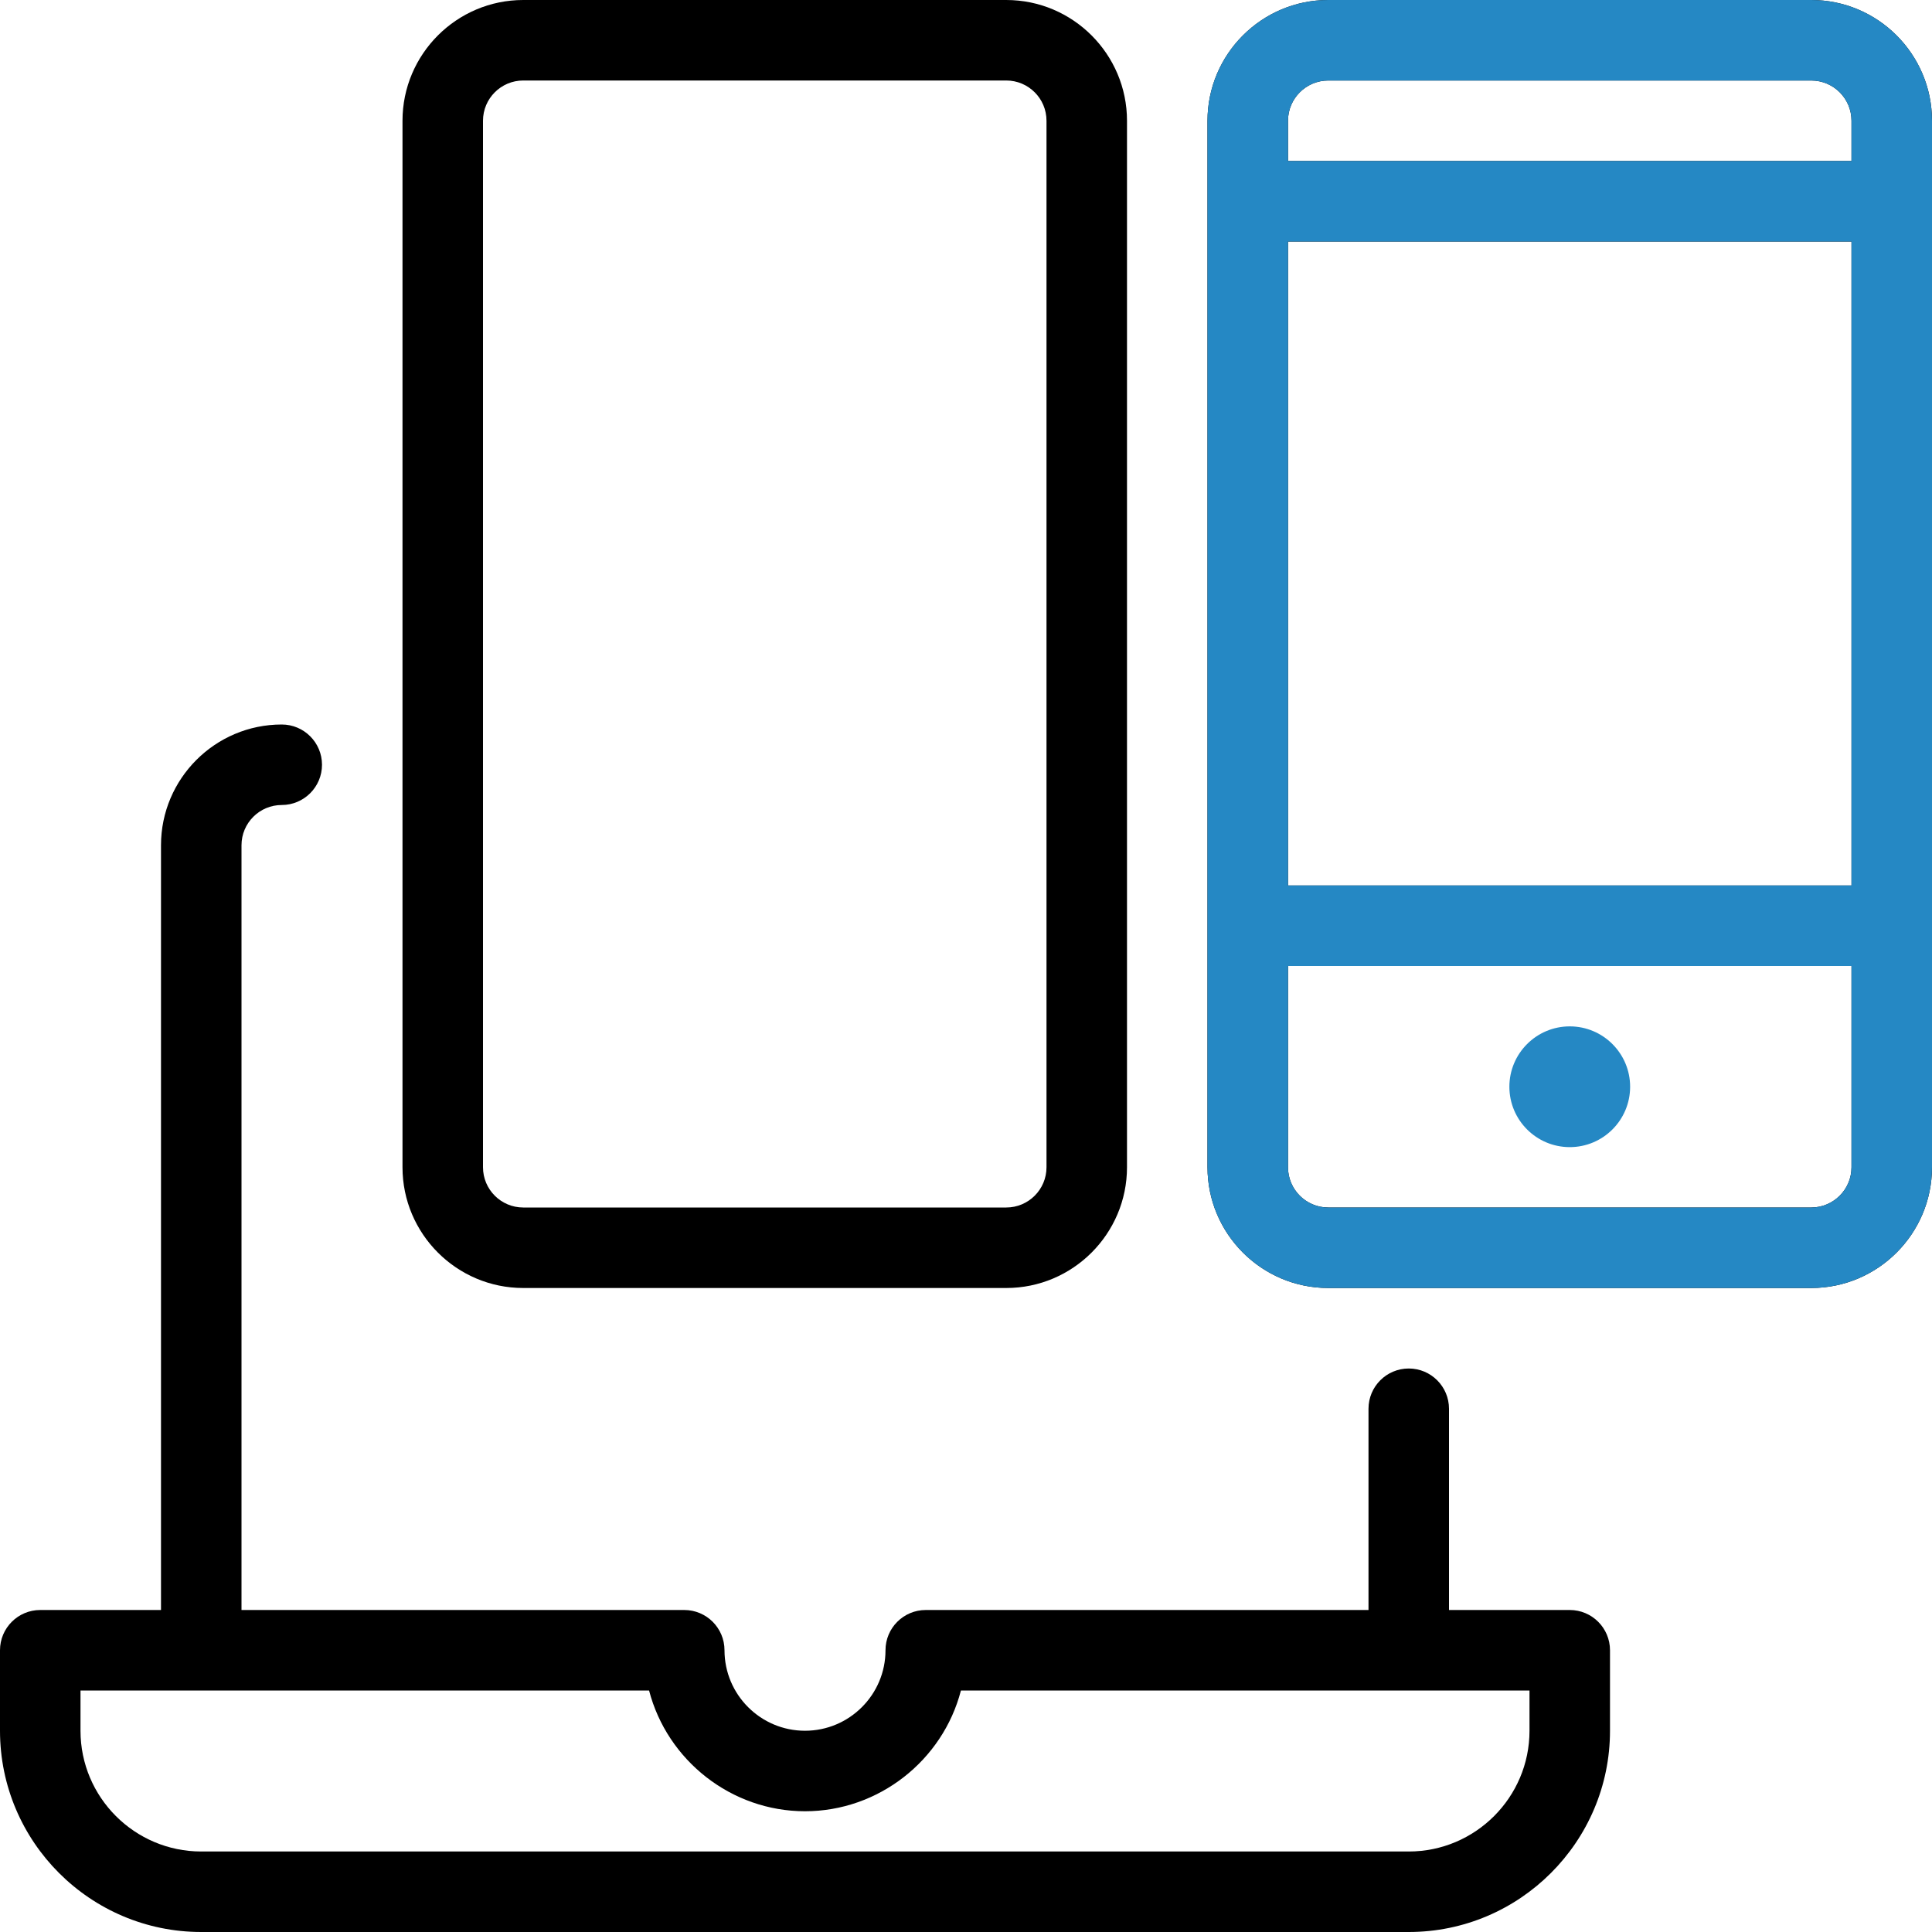
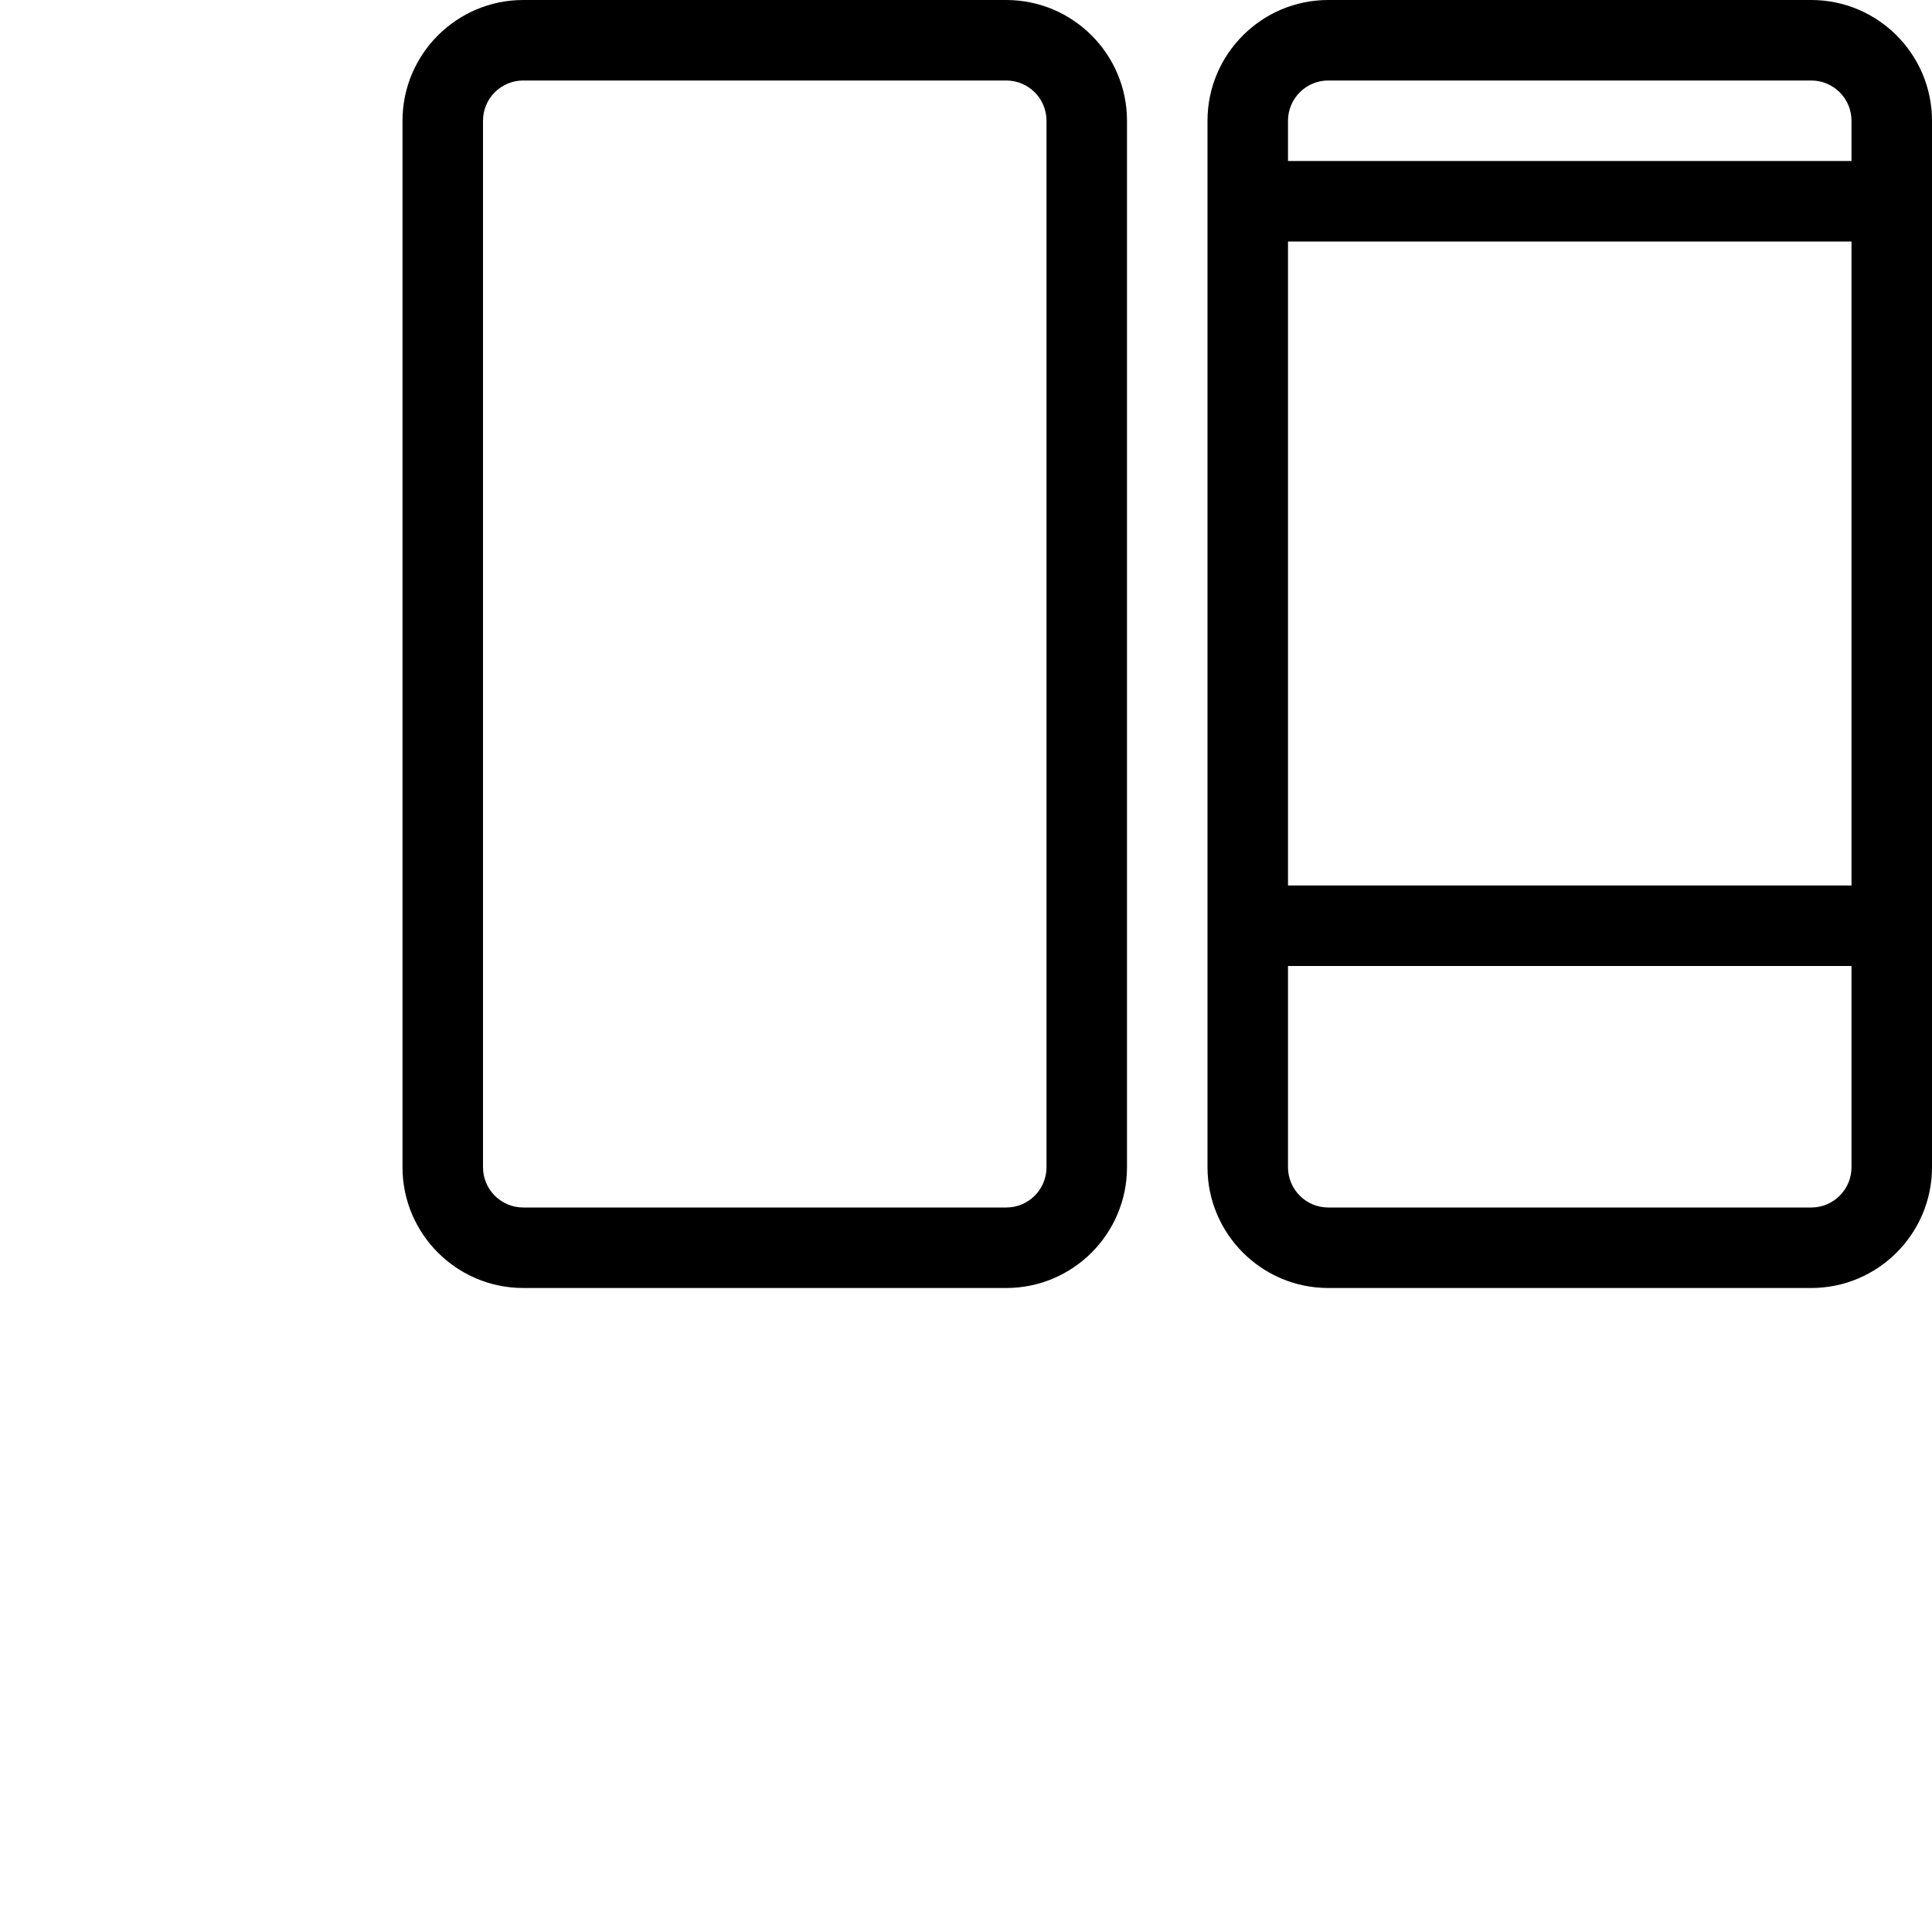
<svg xmlns="http://www.w3.org/2000/svg" width="48" height="48" viewBox="0 0 48 48" fill="none">
  <path d="M13 32C11.346 32 10 30.654 10 29V3C10 1.346 11.346 0 13 0H25C26.654 0 28 1.346 28 3V29C28 30.654 26.654 32 25 32H13ZM13 2C12.448 2 12 2.448 12 3V29C12 29.552 12.448 30 13 30H25C25.552 30 26 29.552 26 29V3C26 2.448 25.552 2 25 2H13ZM33 32C31.346 32 30 30.654 30 29V3C30 1.346 31.346 0 33 0H45C46.654 0 48 1.346 48 3V29C48 30.654 46.654 32 45 32H33ZM32 29C32 29.552 32.448 30 33 30H45C45.552 30 46 29.552 46 29V24H32V29ZM46 22V6H32V22H46ZM46 4V3C46 2.448 45.552 2 45 2H33C32.448 2 32 2.448 32 3V4H46Z" fill="black" />
-   <path d="M33 32C31.346 32 30 30.654 30 29V3C30 1.346 31.346 0 33 0H45C46.654 0 48 1.346 48 3V29C48 30.654 46.654 32 45 32H33ZM32 29C32 29.552 32.448 30 33 30H45C45.552 30 46 29.552 46 29V24H32V29ZM46 22V6H32V22H46ZM46 4V3C46 2.448 45.552 2 45 2H33C32.448 2 32 2.448 32 3V4H46Z" fill="#2588C4" />
-   <path d="M39 28.5C39.828 28.5 40.5 27.828 40.5 27C40.5 26.172 39.828 25.5 39 25.5C38.172 25.5 37.5 26.172 37.5 27C37.5 27.828 38.172 28.5 39 28.5Z" fill="#2588C4" />
-   <path d="M5 48C2.242 48 0 45.756 0 43V41C0 40.448 0.448 40 1 40H4V21C4 19.346 5.346 18 7 18C7.552 18 8 18.448 8 19C8 19.552 7.552 20 7 20C6.448 20 6 20.448 6 21V40H17C17.552 40 18 40.448 18 41C18 42.104 18.898 43 20 43C21.102 43 22 42.104 22 41C22 40.448 22.448 40 23 40H34V35C34 34.448 34.448 34 35 34C35.552 34 36 34.448 36 35V40H39C39.552 40 40 40.448 40 41V43C40 45.756 37.756 48 35 48H5ZM2 43C2 44.654 3.346 46 5 46H35C36.654 46 38 44.654 38 43V42H23.874C23.424 43.738 21.83 45 20 45C18.17 45 16.578 43.738 16.126 42H2V43Z" fill="black" />
</svg>